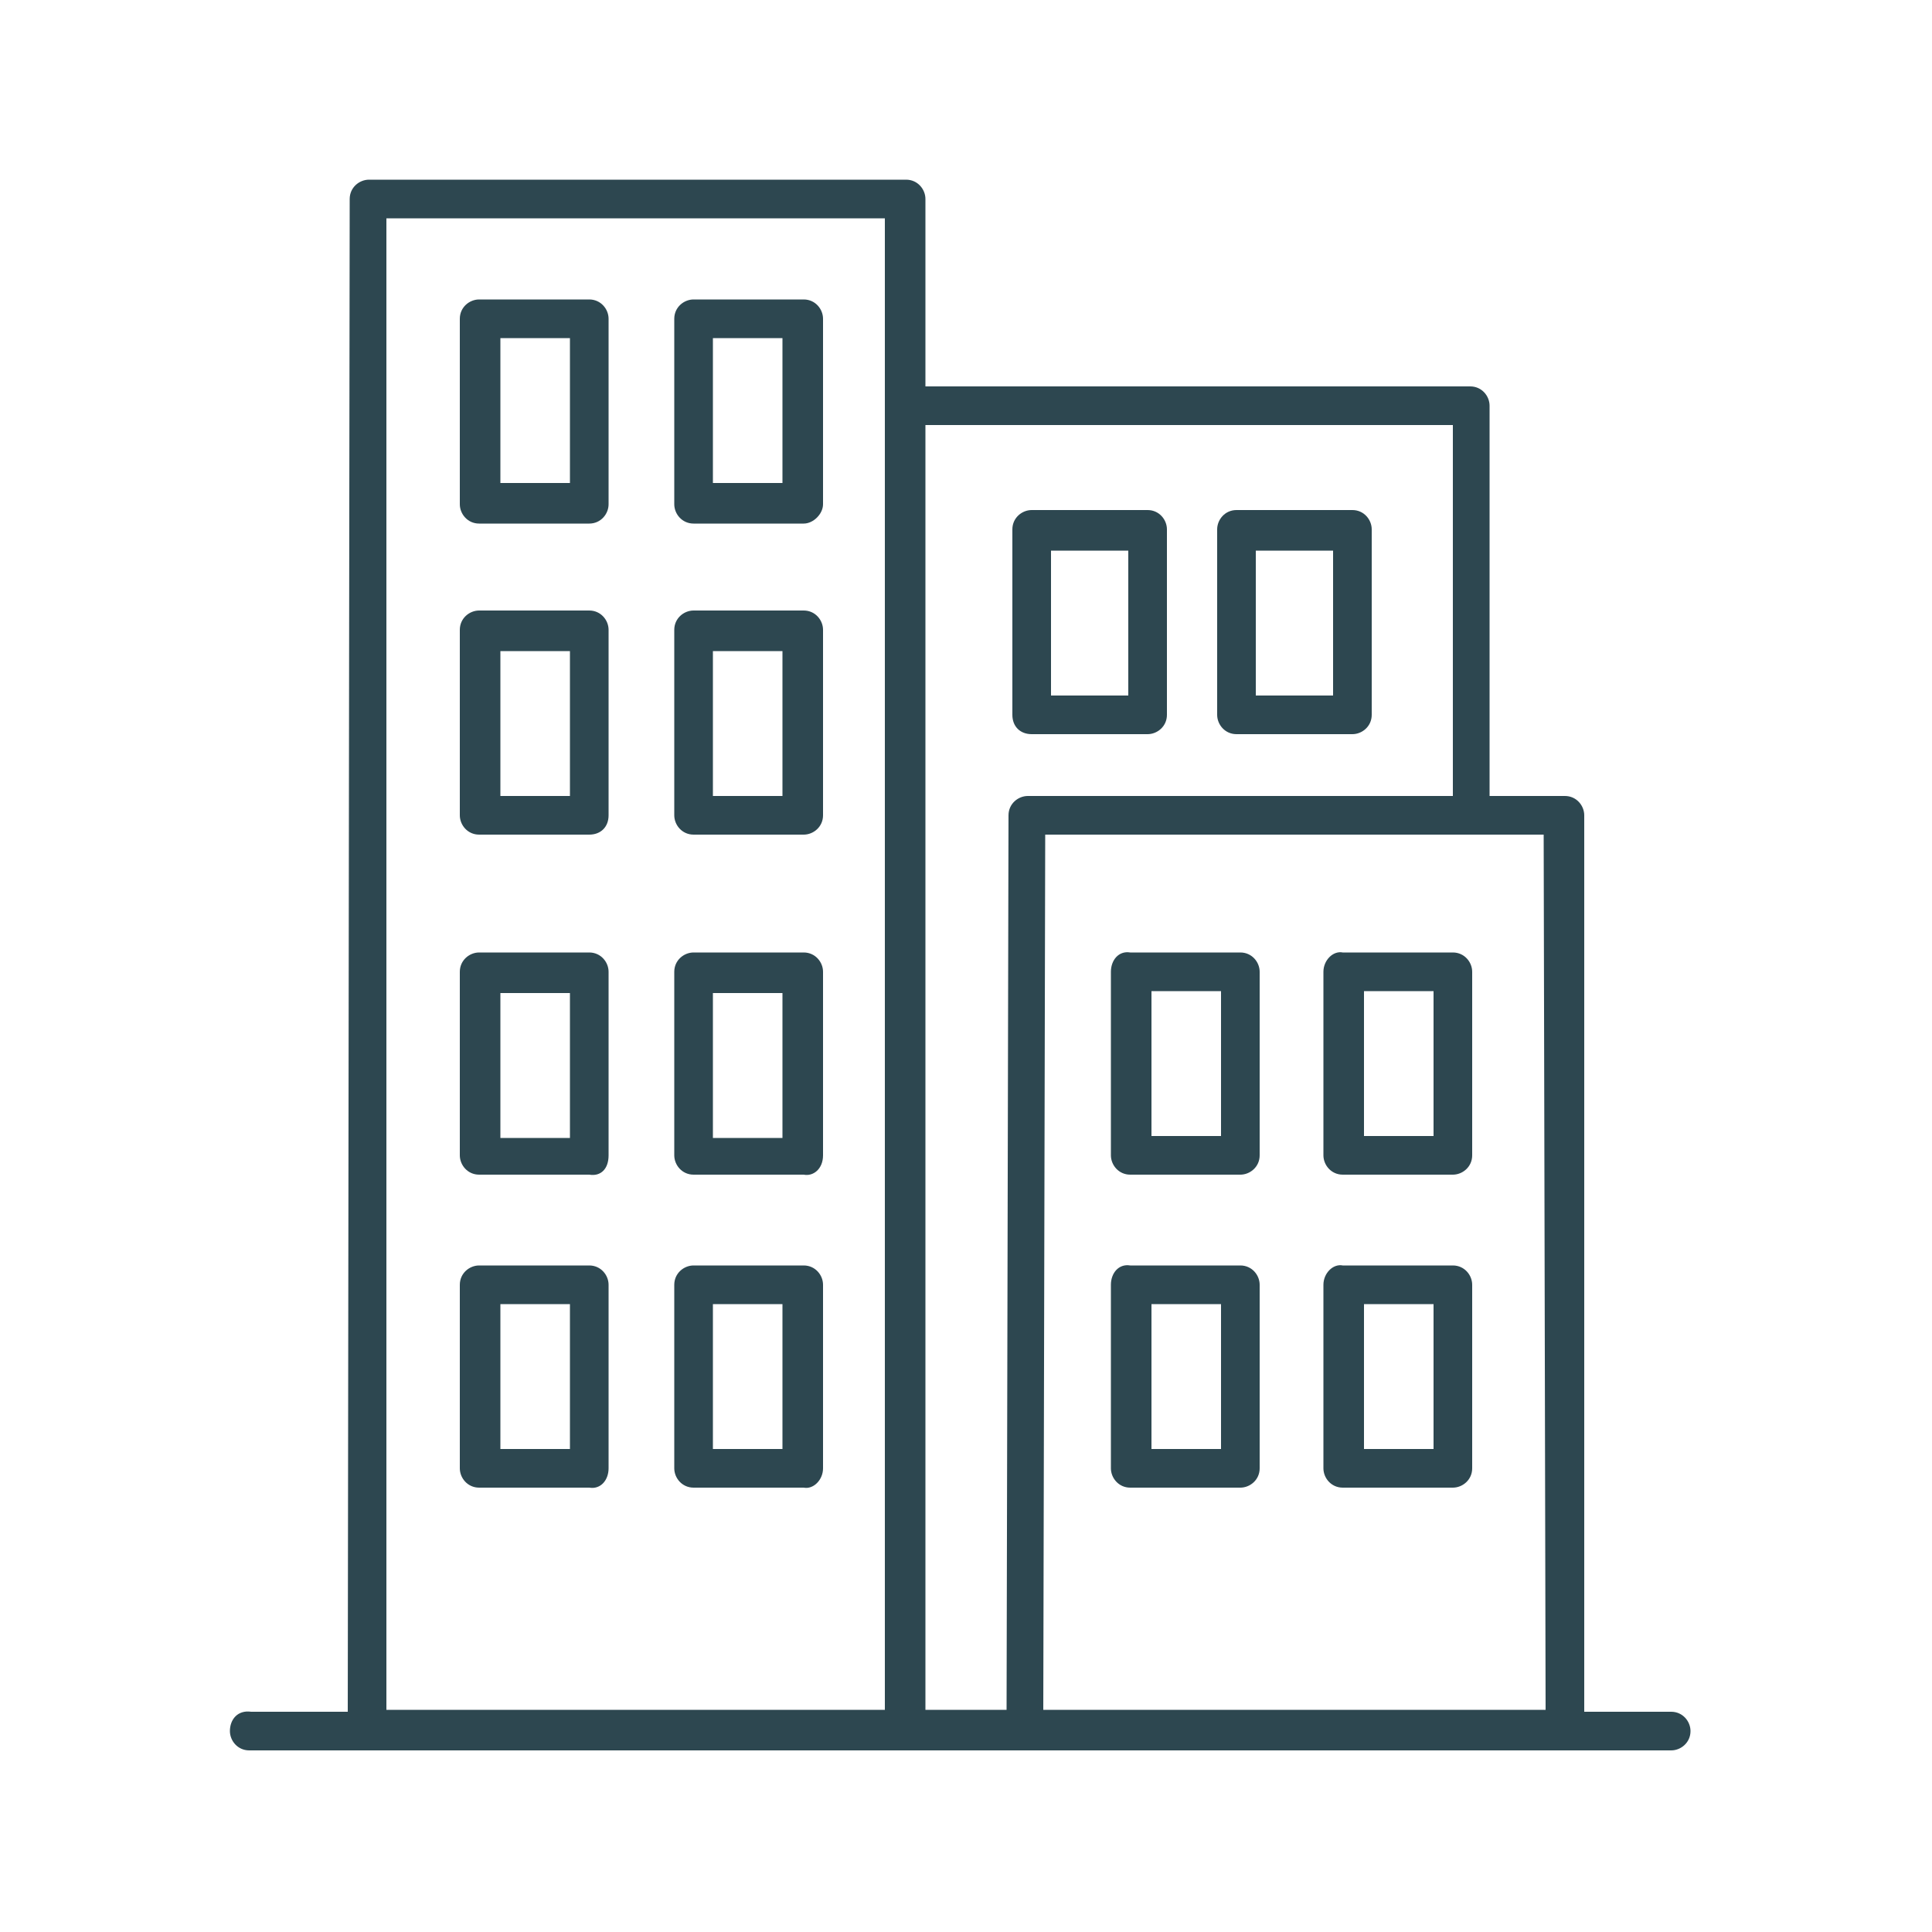
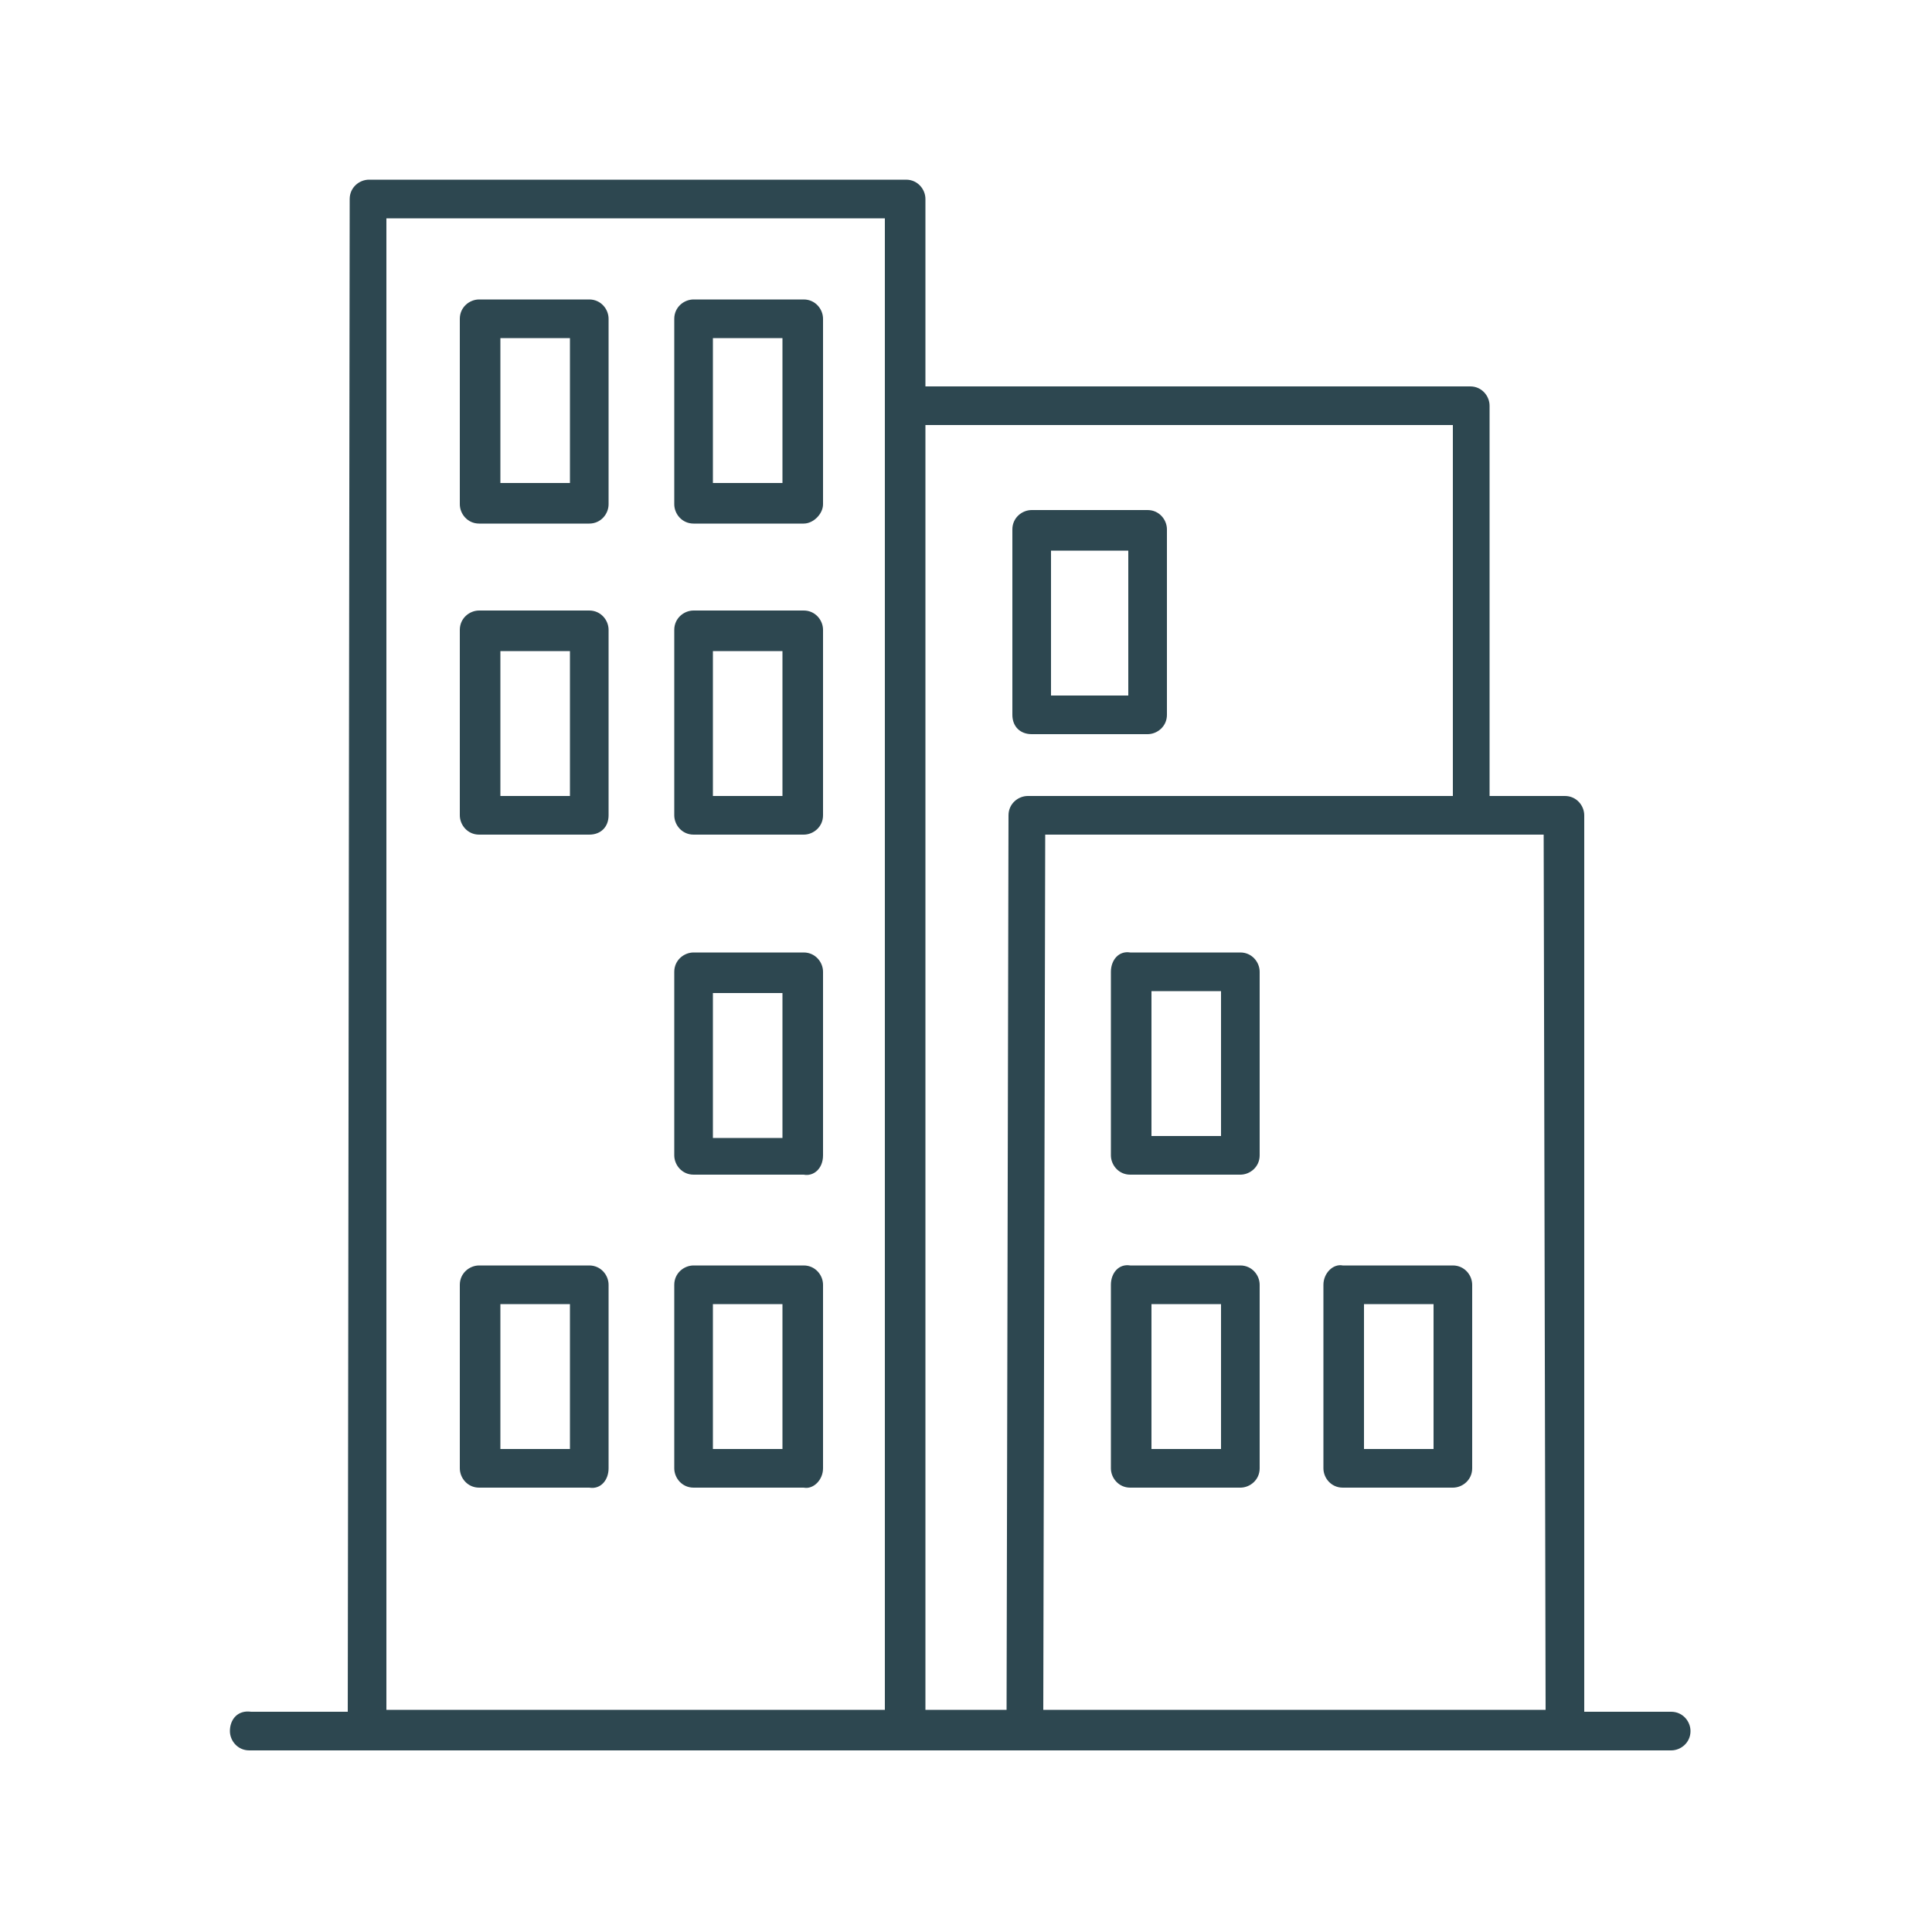
<svg xmlns="http://www.w3.org/2000/svg" xmlns:xlink="http://www.w3.org/1999/xlink" version="1.1" id="Vrstva_1" x="0px" y="0px" viewBox="0 0 100 100" style="enable-background:new 0 0 100 100;" xml:space="preserve">
  <style type="text/css">
	.st0{clip-path:url(#SVGID_1_);}
	.st1{clip-path:url(#SVGID_2_);}
	.st2{fill:#2D4750;}
</style>
  <g>
    <defs>
      <rect id="SVGID_5_" x="10.8" y="8" width="79" height="84.1" />
    </defs>
    <clipPath id="SVGID_1_">
      <use xlink:href="#SVGID_5_" style="overflow:visible;" />
    </clipPath>
    <g class="st0">
      <g>
        <defs>
          <rect id="SVGID_7_" x="11.9" y="8.9" width="75.7" height="82.2" />
        </defs>
        <clipPath id="SVGID_2_">
          <use xlink:href="#SVGID_7_" style="overflow:visible;" />
        </clipPath>
        <g class="st1">
          <path class="st2" d="M11.9,89.6c0,0.5,0.4,1,1,1h73.6c0.5,0,1-0.4,1-1c0-0.5-0.4-1-1-1H82V42.2c0-0.5-0.4-1-1-1h-3.9V21      c0-0.5-0.4-1-1-1H47.9v-9.7c0-0.5-0.4-1-1-1H19.1c-0.5,0-1,0.4-1,1L18,88.6h-5C12.3,88.5,11.9,89,11.9,89.6z M45.8,88.5H20      L20,11.3h25.8V88.5z M75.2,41.2h-22c-0.5,0-1,0.4-1,1l-0.1,46.3h-4.2V22h27.3V41.2z M80,88.5h-26l0.1-45.3h25.8L80,88.5L80,88.5      z" />
        </g>
      </g>
-       <path class="st2" d="M63,27.4V37c0,0.5,0.4,1,1,1h6c0.5,0,1-0.4,1-1v-9.6c0-0.5-0.4-1-1-1h-6C63.4,26.4,63,26.9,63,27.4z M65,28.5    h4V36h-4V28.5z" />
      <path class="st2" d="M57.5,50.3v9.5c0,0.5,0.4,1,1,1h5.7c0.5,0,1-0.4,1-1v-9.5c0-0.5-0.4-1-1-1h-5.7    C57.9,49.2,57.5,49.7,57.5,50.3z M59.6,51.3h3.6v7.5h-3.6V51.3z" />
      <path class="st2" d="M57.5,66.5V76c0,0.5,0.4,1,1,1h5.7c0.5,0,1-0.4,1-1v-9.5c0-0.5-0.4-1-1-1h-5.7C57.9,65.4,57.5,65.9,57.5,66.5    z M59.6,67.5h3.6V75h-3.6V67.5z" />
-       <path class="st2" d="M68.5,50.3v9.5c0,0.5,0.4,1,1,1h5.7c0.5,0,1-0.4,1-1v-9.5c0-0.5-0.4-1-1-1h-5.7C69,49.2,68.5,49.7,68.5,50.3z     M70.6,51.3h3.6v7.5h-3.6V51.3z" />
      <path class="st2" d="M68.5,66.5V76c0,0.5,0.4,1,1,1h5.7c0.5,0,1-0.4,1-1v-9.5c0-0.5-0.4-1-1-1h-5.7C69,65.4,68.5,65.9,68.5,66.5z     M70.6,67.5h3.6V75h-3.6V67.5z" />
-       <path class="st2" d="M31.5,59.8v-9.5c0-0.5-0.4-1-1-1h-5.7c-0.5,0-1,0.4-1,1v9.5c0,0.5,0.4,1,1,1h5.7    C31.1,60.9,31.5,60.5,31.5,59.8z M29.5,58.9h-3.6v-7.5h3.6V58.9z" />
      <path class="st2" d="M31.5,76v-9.5c0-0.5-0.4-1-1-1h-5.7c-0.5,0-1,0.4-1,1V76c0,0.5,0.4,1,1,1h5.7C31.1,77.1,31.5,76.6,31.5,76z     M29.5,75h-3.6v-7.5h3.6V75z" />
      <path class="st2" d="M42.6,59.8v-9.5c0-0.5-0.4-1-1-1h-5.7c-0.5,0-1,0.4-1,1v9.5c0,0.5,0.4,1,1,1h5.7    C42.1,60.9,42.6,60.5,42.6,59.8z M40.5,58.9h-3.6v-7.5h3.6V58.9z" />
      <path class="st2" d="M42.6,76v-9.5c0-0.5-0.4-1-1-1h-5.7c-0.5,0-1,0.4-1,1V76c0,0.5,0.4,1,1,1h5.7C42.1,77.1,42.6,76.6,42.6,76z     M40.5,75h-3.6v-7.5h3.6V75z" />
      <path class="st2" d="M31.5,26.1v-9.6c0-0.5-0.4-1-1-1h-5.7c-0.5,0-1,0.4-1,1v9.6c0,0.5,0.4,1,1,1h5.7    C31.1,27.1,31.5,26.6,31.5,26.1z M29.5,25h-3.6v-7.5h3.6V25z" />
      <path class="st2" d="M31.5,42.2v-9.6c0-0.5-0.4-1-1-1h-5.7c-0.5,0-1,0.4-1,1v9.6c0,0.5,0.4,1,1,1h5.7    C31.1,43.2,31.5,42.8,31.5,42.2z M29.5,41.2h-3.6v-7.5h3.6V41.2z" />
      <path class="st2" d="M42.6,26.1v-9.6c0-0.5-0.4-1-1-1h-5.7c-0.5,0-1,0.4-1,1v9.6c0,0.5,0.4,1,1,1h5.7    C42.1,27.1,42.6,26.6,42.6,26.1z M40.5,25h-3.6v-7.5h3.6V25z" />
      <path class="st2" d="M42.6,42.2v-9.6c0-0.5-0.4-1-1-1h-5.7c-0.5,0-1,0.4-1,1v9.6c0,0.5,0.4,1,1,1h5.7    C42.1,43.2,42.6,42.8,42.6,42.2z M40.5,41.2h-3.6v-7.5h3.6V41.2z" />
      <path class="st2" d="M53.4,38h6c0.5,0,1-0.4,1-1v-9.6c0-0.5-0.4-1-1-1h-6c-0.5,0-1,0.4-1,1V37C52.4,37.6,52.8,38,53.4,38z     M54.4,28.5h4V36h-4V28.5z" />
    </g>
  </g>
</svg>